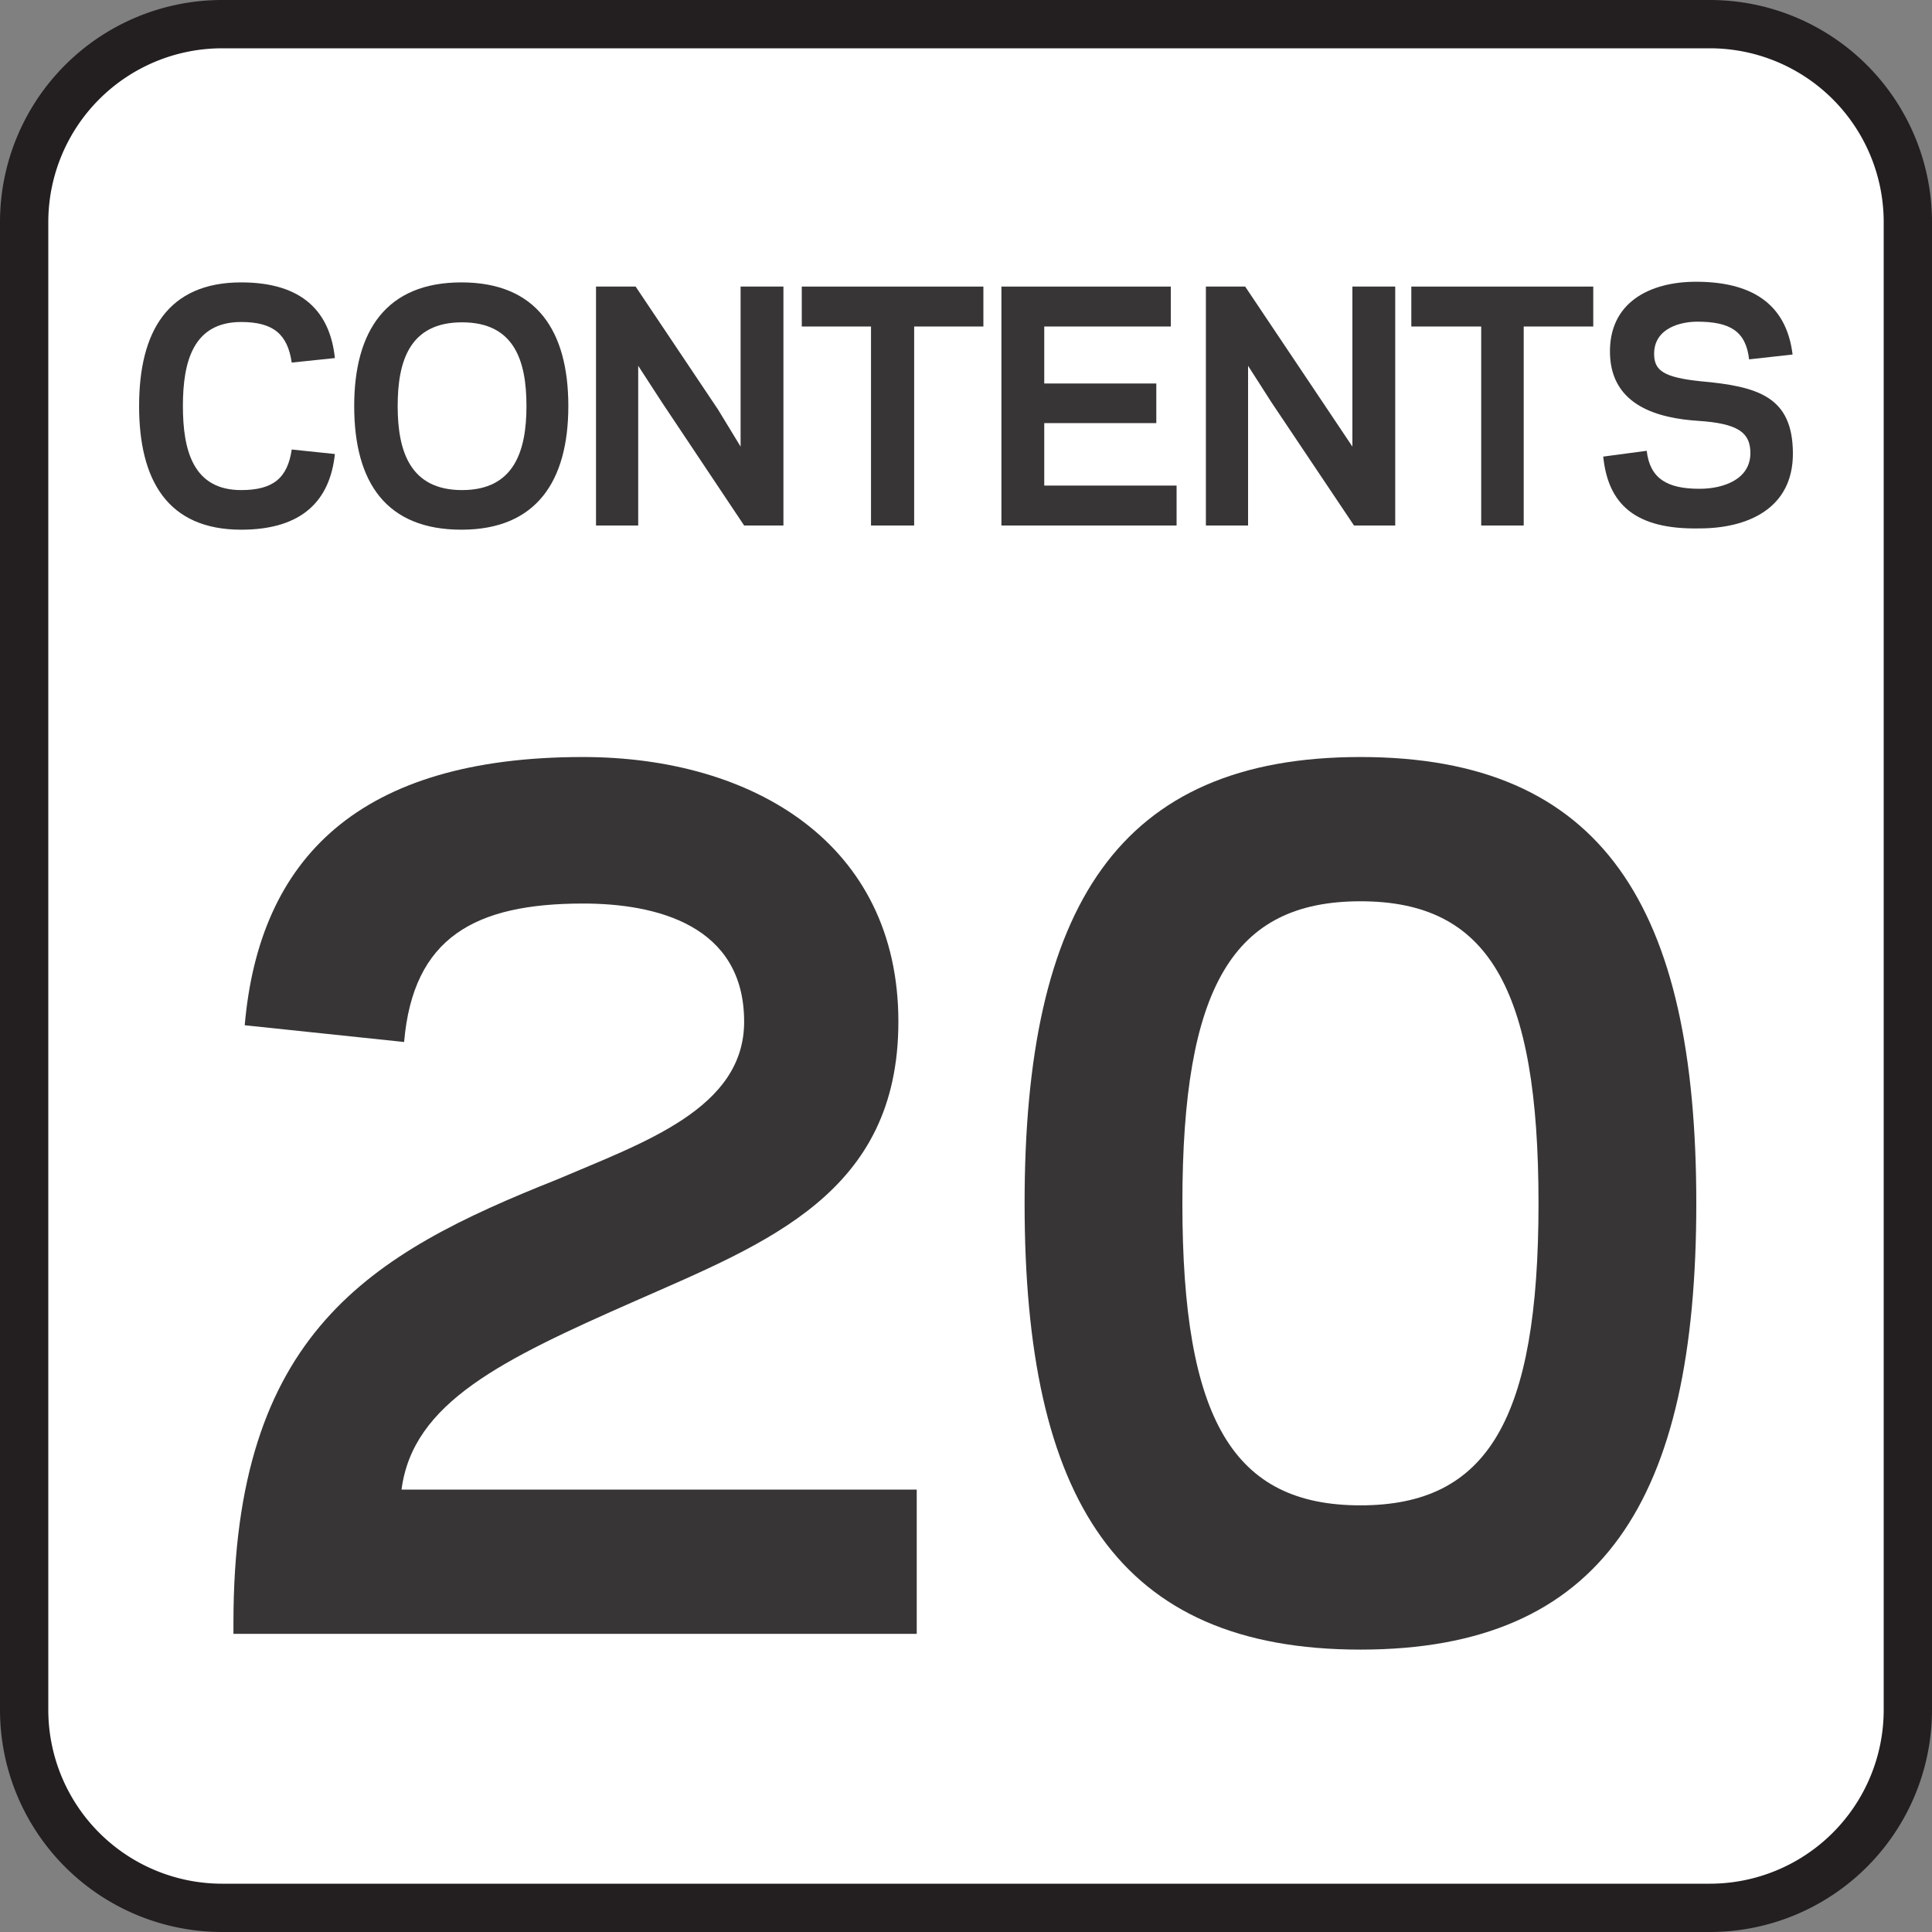
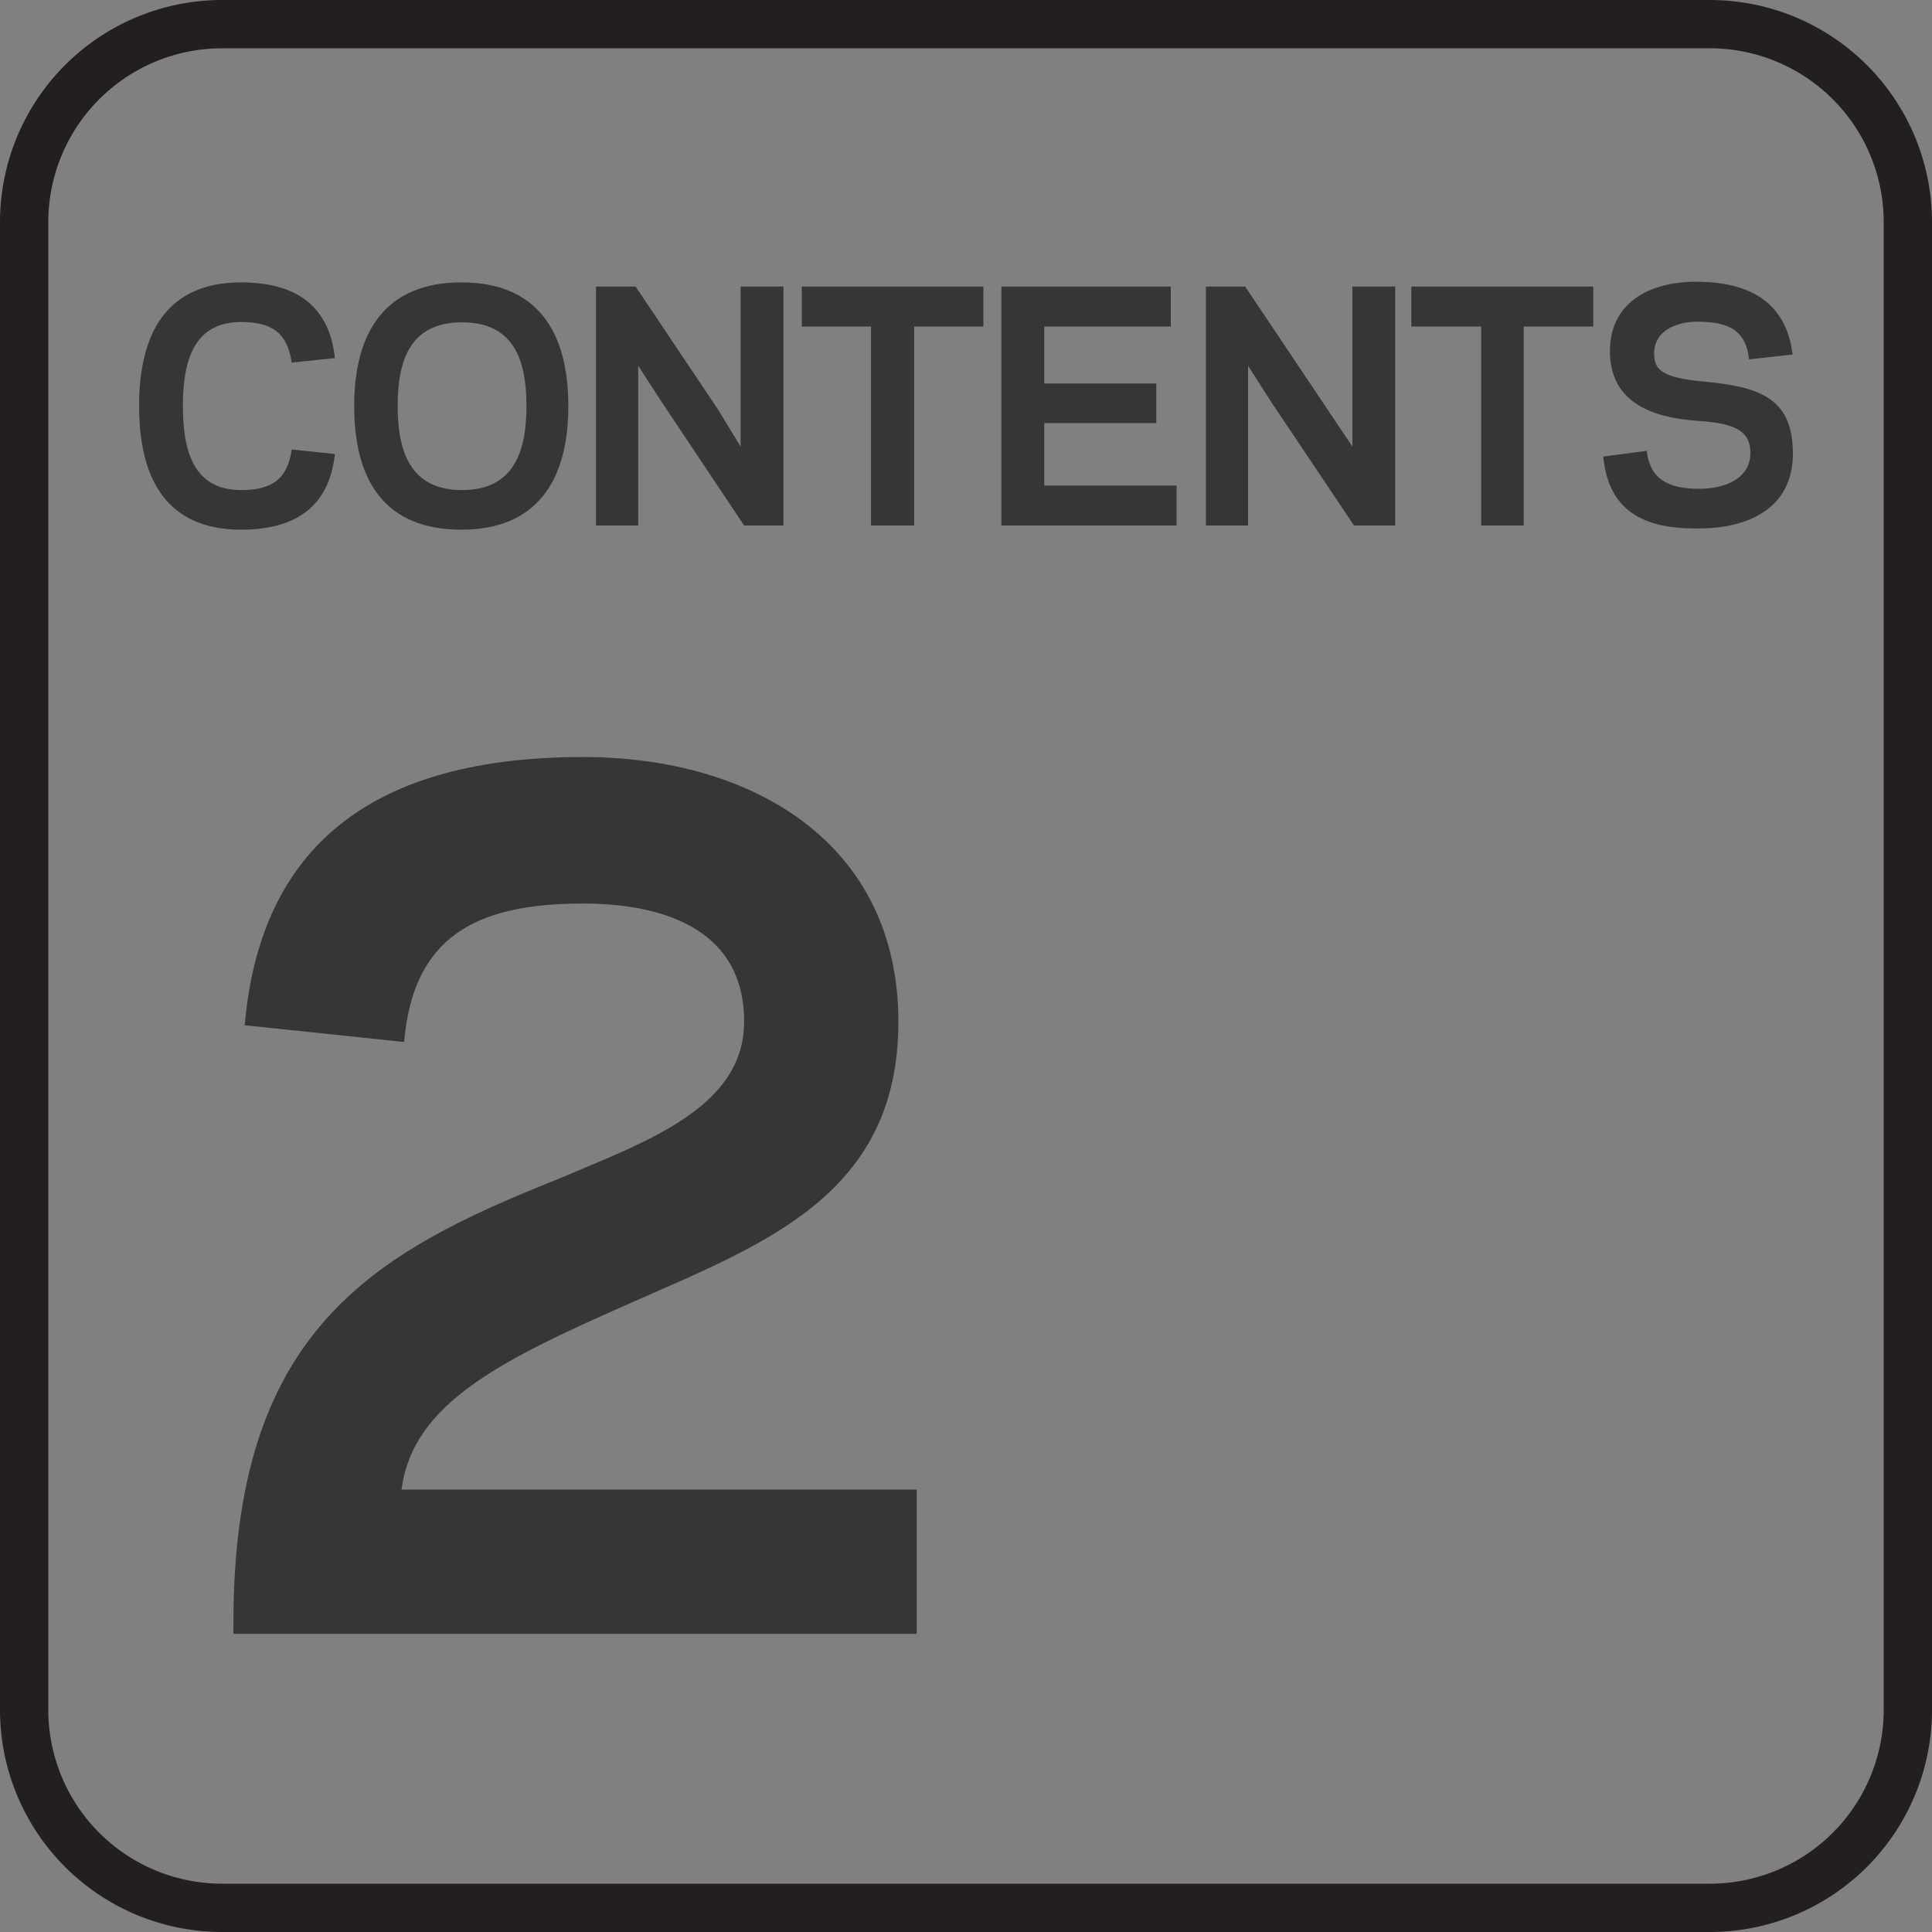
<svg xmlns="http://www.w3.org/2000/svg" viewBox="0 0 60 60">
  <rect x="0" y="0" width="60" height="60" fill="#808080" stroke="none" />
  <defs>
    <style>.cls-1{fill:#fff;}.cls-2{fill:#231f20;}.cls-3{fill:#373535;}</style>
  </defs>
  <g id="Layer_1" data-name="Layer 1">
-     <rect class="cls-1" x="0.75" y="0.75" width="58.5" height="58.5" rx="6.15" />
    <path class="cls-2" d="M53.1,1.5a5.4,5.4,0,0,1,5.4,5.4V53.1a5.4,5.4,0,0,1-5.4,5.4H6.9a5.4,5.4,0,0,1-5.4-5.4V6.9A5.4,5.4,0,0,1,6.9,1.5H53.1m0-1.5H6.9A6.9,6.9,0,0,0,0,6.9V53.1A6.9,6.9,0,0,0,6.9,60H53.1A6.9,6.9,0,0,0,60,53.1V6.9A6.9,6.9,0,0,0,53.1,0Z" />
  </g>
  <g id="Layer_2" data-name="Layer 2">
    <path class="cls-3" d="M7.49,15.22c1,0,1.44-.38,1.57-1.26l1.34.14c-.15,1.43-1,2.35-2.91,2.35-2.28,0-3.17-1.53-3.17-3.84s.89-3.84,3.17-3.84c1.91,0,2.76.92,2.91,2.35l-1.34.14C8.93,10.38,8.49,10,7.49,10,6,10,5.68,11.23,5.68,12.61S6,15.22,7.49,15.22Z" />
    <path class="cls-3" d="M11,12.61c0-2.34,1-3.84,3.33-3.84s3.32,1.5,3.32,3.84-1,3.84-3.32,3.84S11,15,11,12.61Zm1.35,0c0,1.41.39,2.61,2,2.61s2-1.2,2-2.61-.38-2.6-2-2.6S12.35,11.2,12.35,12.61Z" />
    <path class="cls-3" d="M20.56,12.5l-.74-1.14,0,1.77v3.19H18.51V8.9h1.23l2.56,3.82L23,13.87l0-1.78V8.9h1.33v7.42H23.11Z" />
    <path class="cls-3" d="M28.39,16.32H27.05V10.14H24.9V8.9h5.64v1.24H28.39Z" />
    <path class="cls-3" d="M36.36,8.9v1.24H32.43v1.77h3.48v1.23H32.43v1.94h4.11v1.24H31.1V8.9Z" />
    <path class="cls-3" d="M39.49,12.5l-.73-1.14,0,1.77v3.19H37.45V8.9h1.22l2.56,3.82L42,13.87l0-1.78V8.9h1.33v7.42H42.05Z" />
    <path class="cls-3" d="M47.32,16.32H46V10.14H43.83V8.9h5.65v1.24H47.32Z" />
    <path class="cls-3" d="M49.79,14.18,51.14,14c.1.86.63,1.18,1.64,1.18.74,0,1.58-.29,1.58-1.11,0-.64-.39-.92-1.62-1S50.05,12.61,50,11s1.24-2.25,2.67-2.25c1.94,0,2.83.86,3,2.26l-1.35.15c-.1-.88-.6-1.17-1.61-1.17-.5,0-1.34.19-1.34,1,0,.52.3.73,1.44.85,1.81.16,2.86.49,2.87,2.23s-1.43,2.34-2.9,2.34C50.77,16.45,49.94,15.65,49.79,14.18Z" />
    <path class="cls-3" d="M27.9,31.73c0,5.32-4.06,6.86-8.19,8.68s-6.89,3.15-7.24,5.85h16v4.48H7.25v-.35c0-9,4.24-11.45,10.05-13.76,2.69-1.15,5.81-2.2,5.81-4.9,0-3-2.73-3.67-5-3.67-3.36,0-5.28,1.05-5.56,4.3L7.6,31.84c.45-5.18,3.54-8.33,10.5-8.33C23.39,23.51,27.9,26.2,27.9,31.73Z" />
-     <path class="cls-3" d="M52.68,37.37c0,9.2-2.9,13.86-10.43,13.86S31.82,46.57,31.82,37.37s2.91-13.86,10.43-13.86S52.68,28.16,52.68,37.37Zm-4.9,0c0-6.72-1.57-9.38-5.53-9.38s-5.53,2.66-5.53,9.38,1.58,9.38,5.53,9.38S47.78,44.09,47.78,37.37Z" />
  </g>
</svg>